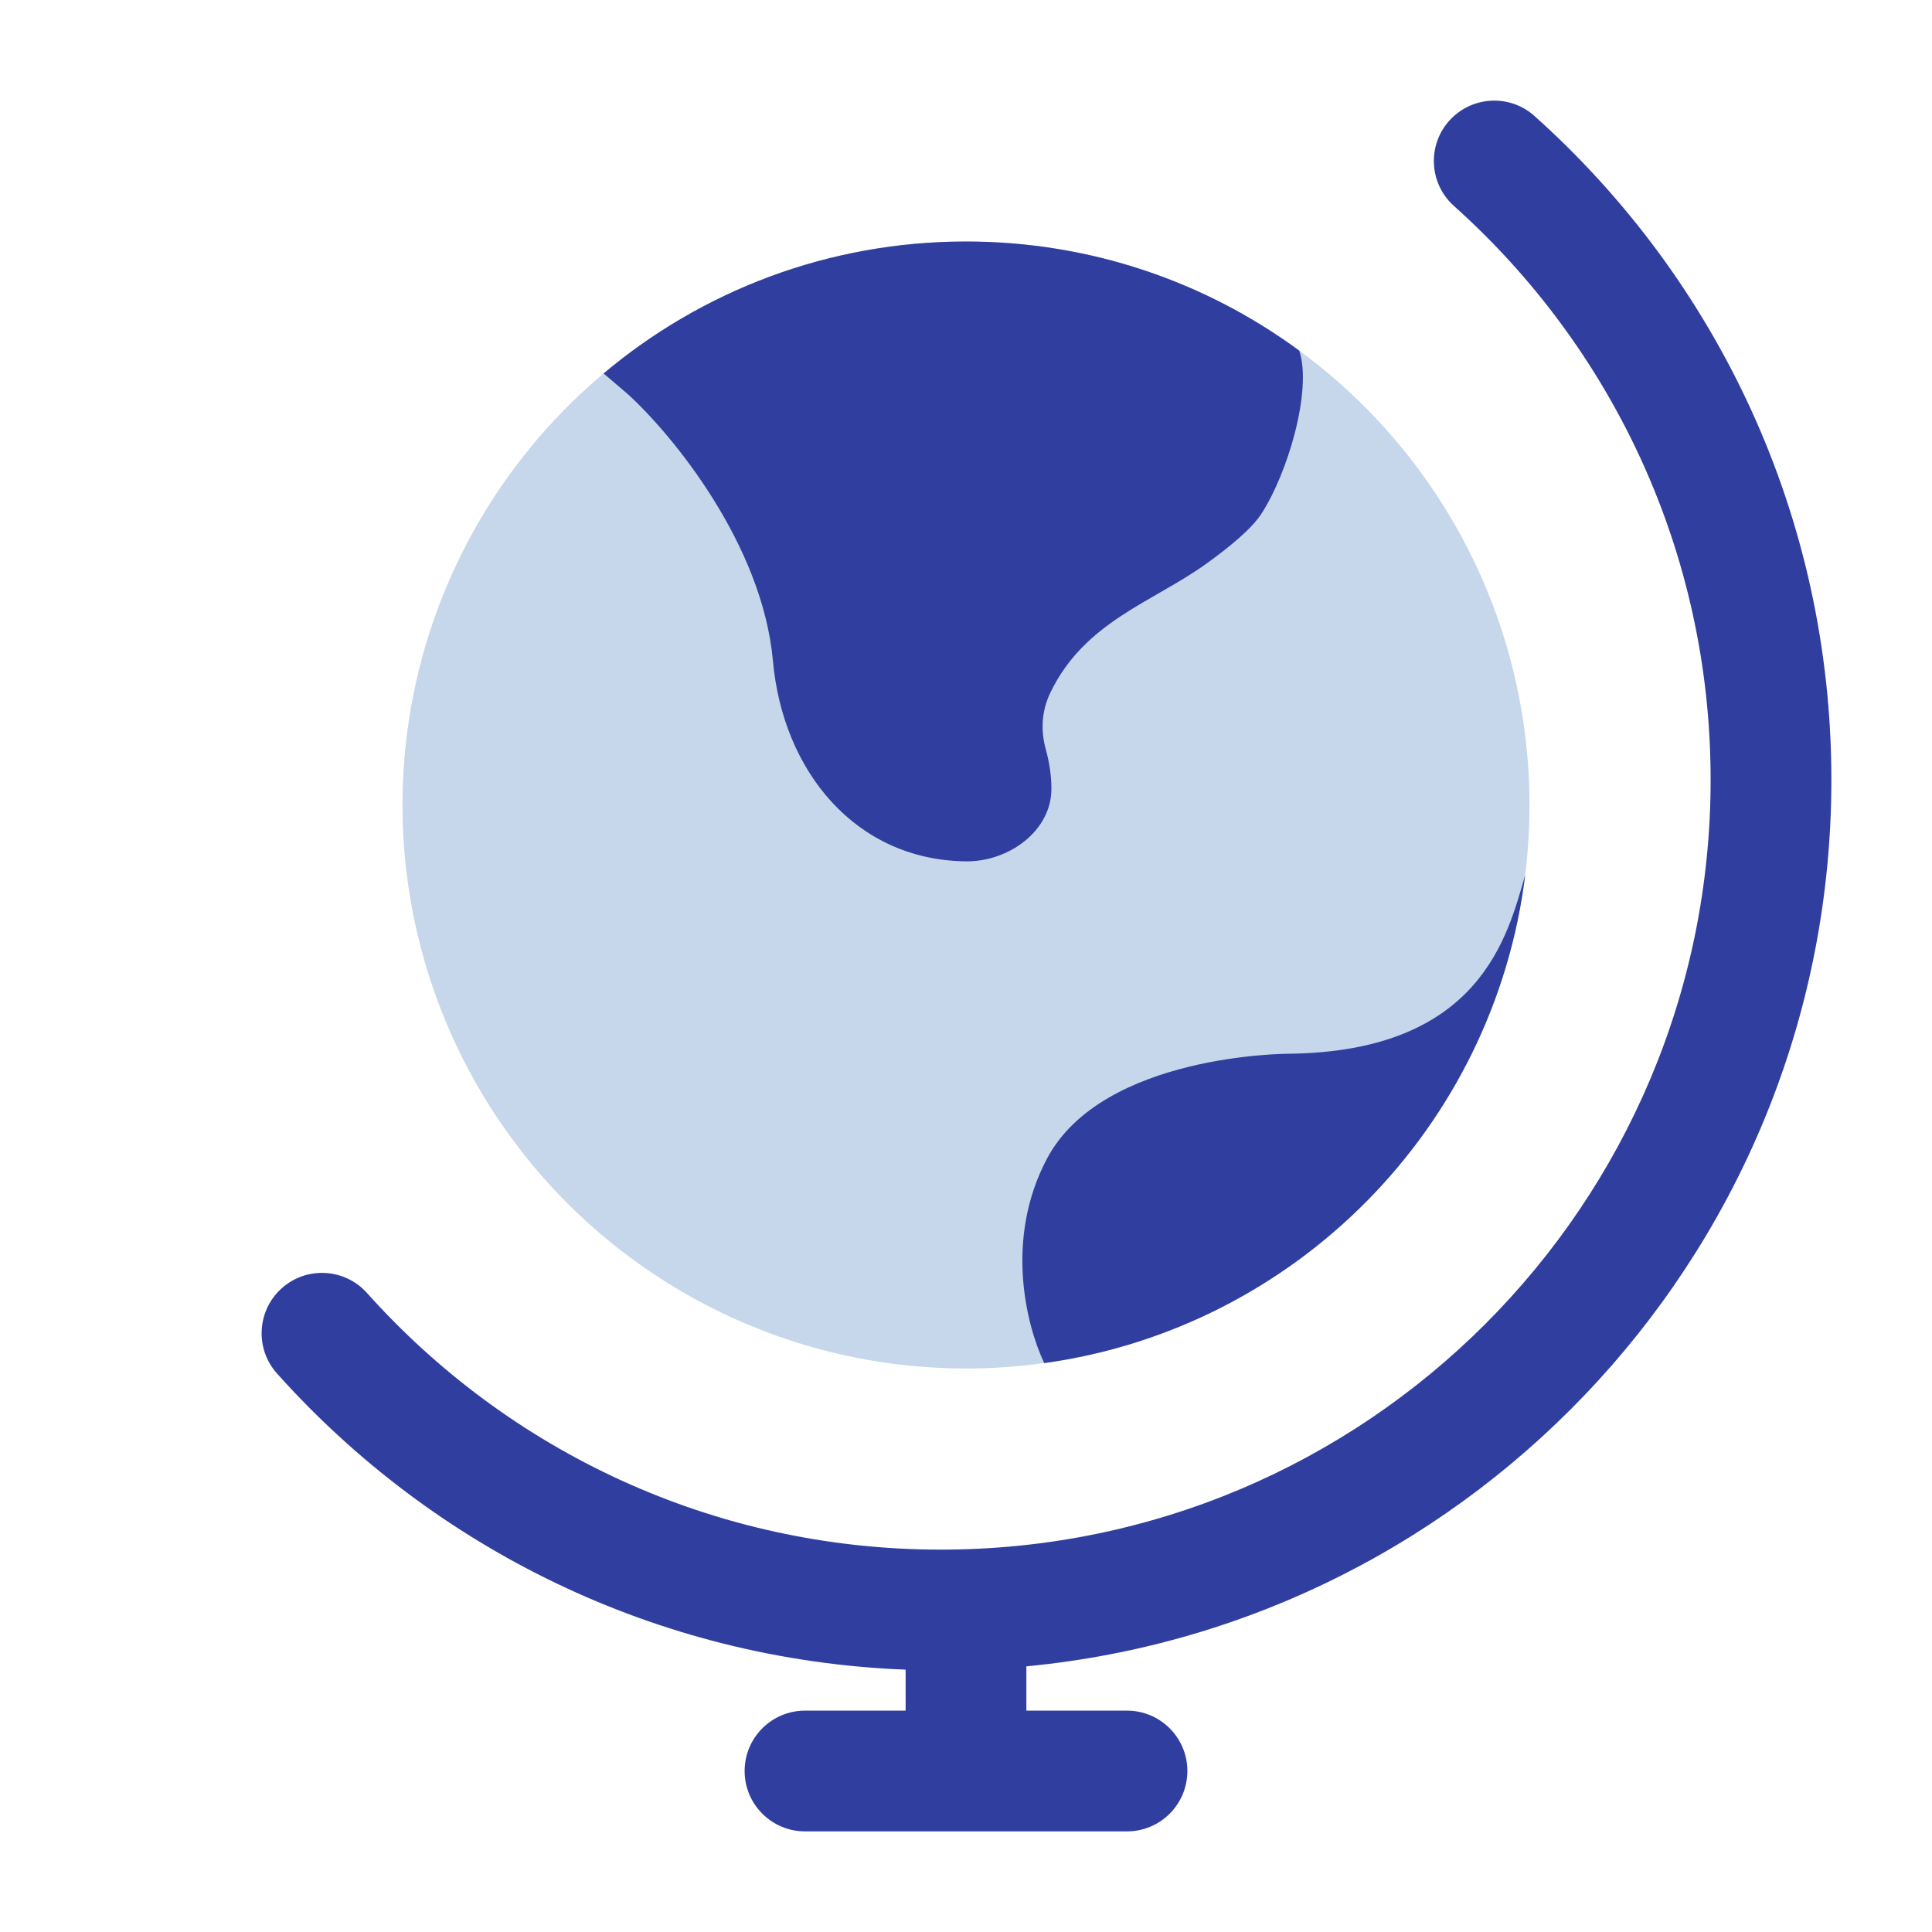
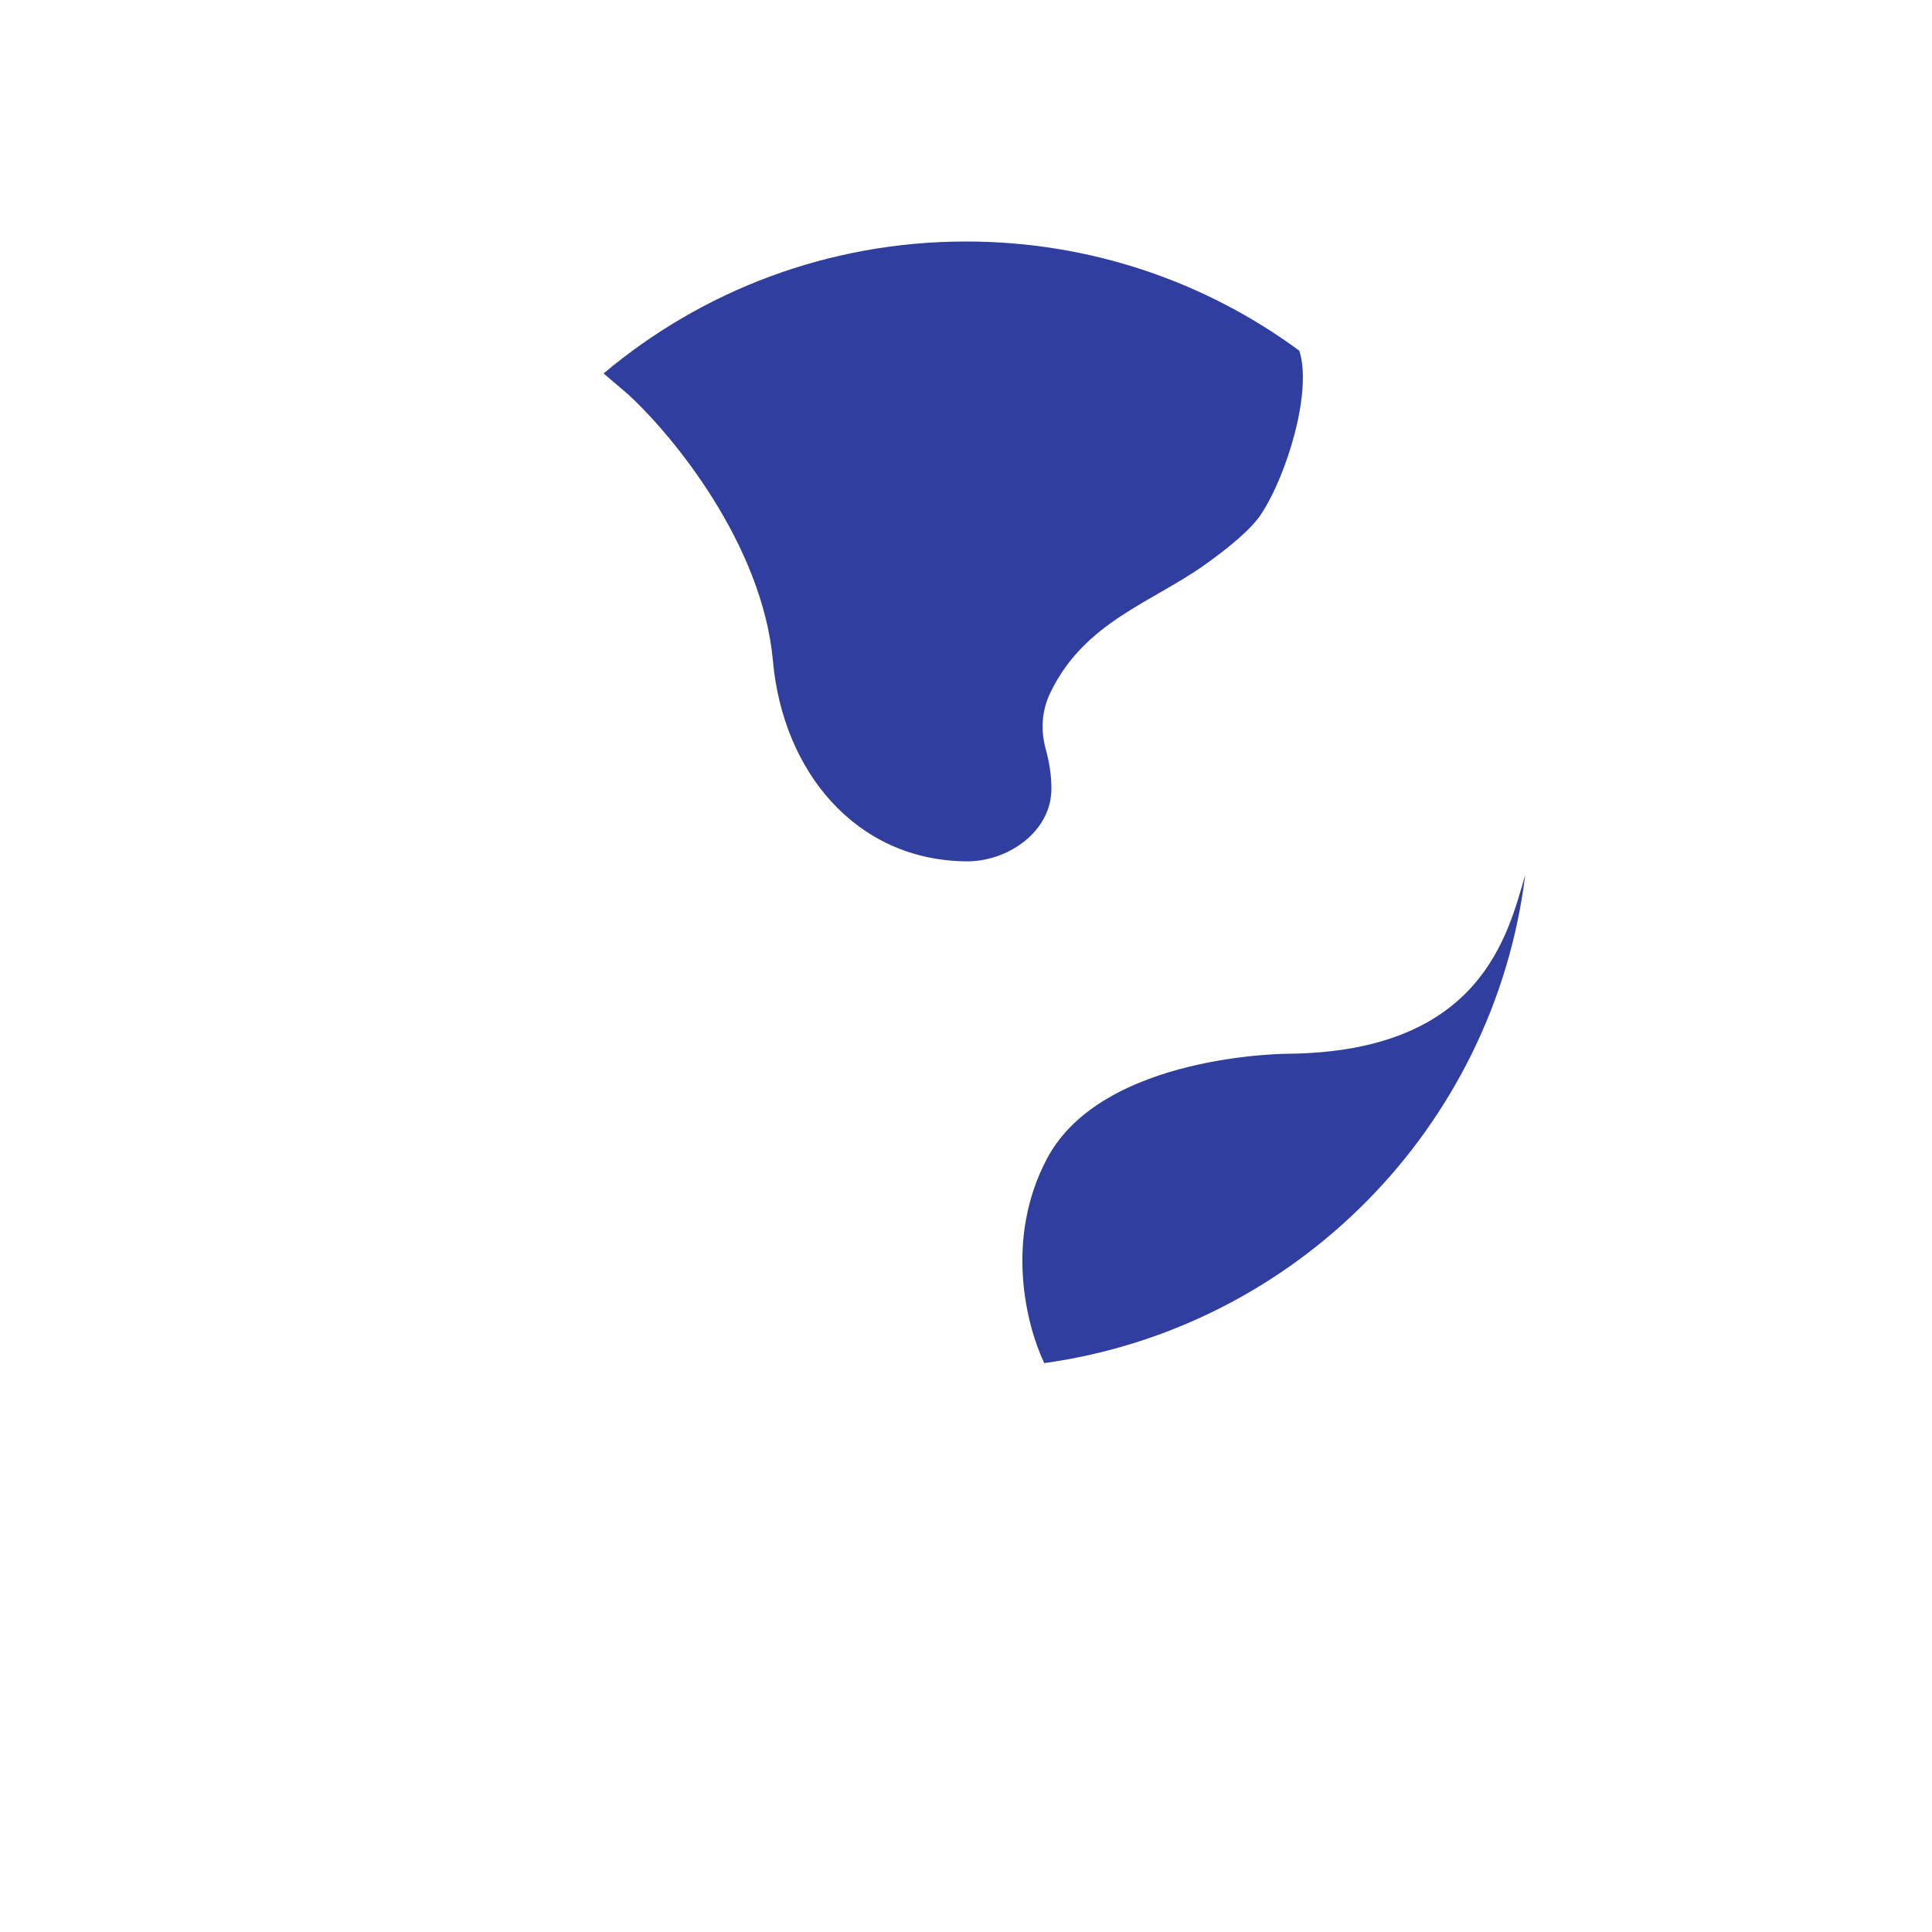
<svg xmlns="http://www.w3.org/2000/svg" width="28px" height="28px" viewBox="0 0 24 24" fill="none">
  <g id="SVGRepo_bgCarrier" stroke-width="0" />
  <g id="SVGRepo_tracerCarrier" stroke-linecap="round" stroke-linejoin="round" />
  <g id="SVGRepo_iconCarrier">
-     <circle cx="12" cy="10" r="7" fill="#c6d7eb" />
    <path d="M9.602 8.213C9.471 6.754 8.346 5.395 7.8 4.897L7.498 4.639C8.715 3.616 10.285 3 12 3C13.549 3 14.981 3.503 16.14 4.356C16.304 4.853 15.992 5.892 15.665 6.389C15.546 6.57 15.277 6.793 14.982 7.005C14.316 7.483 13.477 7.72 13.05 8.6C12.928 8.852 12.933 9.098 12.992 9.311C13.034 9.465 13.061 9.632 13.061 9.796C13.063 10.324 12.528 10.706 12 10.7C10.625 10.685 9.725 9.577 9.602 8.213Z" fill="#303F9F" />
    <path d="M13.006 14.393C13.697 13.09 16.003 13.09 16.003 13.09C18.405 13.065 18.73 11.606 18.947 10.869C18.558 14.006 16.095 16.5 12.972 16.933C12.746 16.458 12.479 15.386 13.006 14.393Z" fill="#303F9F" />
-     <path fill-rule="evenodd" clip-rule="evenodd" d="M18.003 1.5C18.28 1.191 18.754 1.165 19.062 1.441C21.325 3.466 22.75 6.41 22.75 9.687C22.75 15.438 18.361 20.165 12.75 20.7V21.25H14C14.414 21.25 14.75 21.586 14.75 22C14.75 22.414 14.414 22.75 14 22.75H10C9.586 22.75 9.25 22.414 9.25 22C9.25 21.586 9.586 21.25 10 21.25H11.25V20.741C8.149 20.621 5.375 19.224 3.441 17.062C3.165 16.754 3.191 16.28 3.5 16.003C3.808 15.727 4.283 15.754 4.559 16.062C6.311 18.02 8.855 19.25 11.687 19.25C16.968 19.25 21.25 14.969 21.25 9.687C21.25 6.855 20.02 4.311 18.062 2.559C17.753 2.283 17.727 1.808 18.003 1.5Z" fill="#303F9F" />
  </g>
</svg>